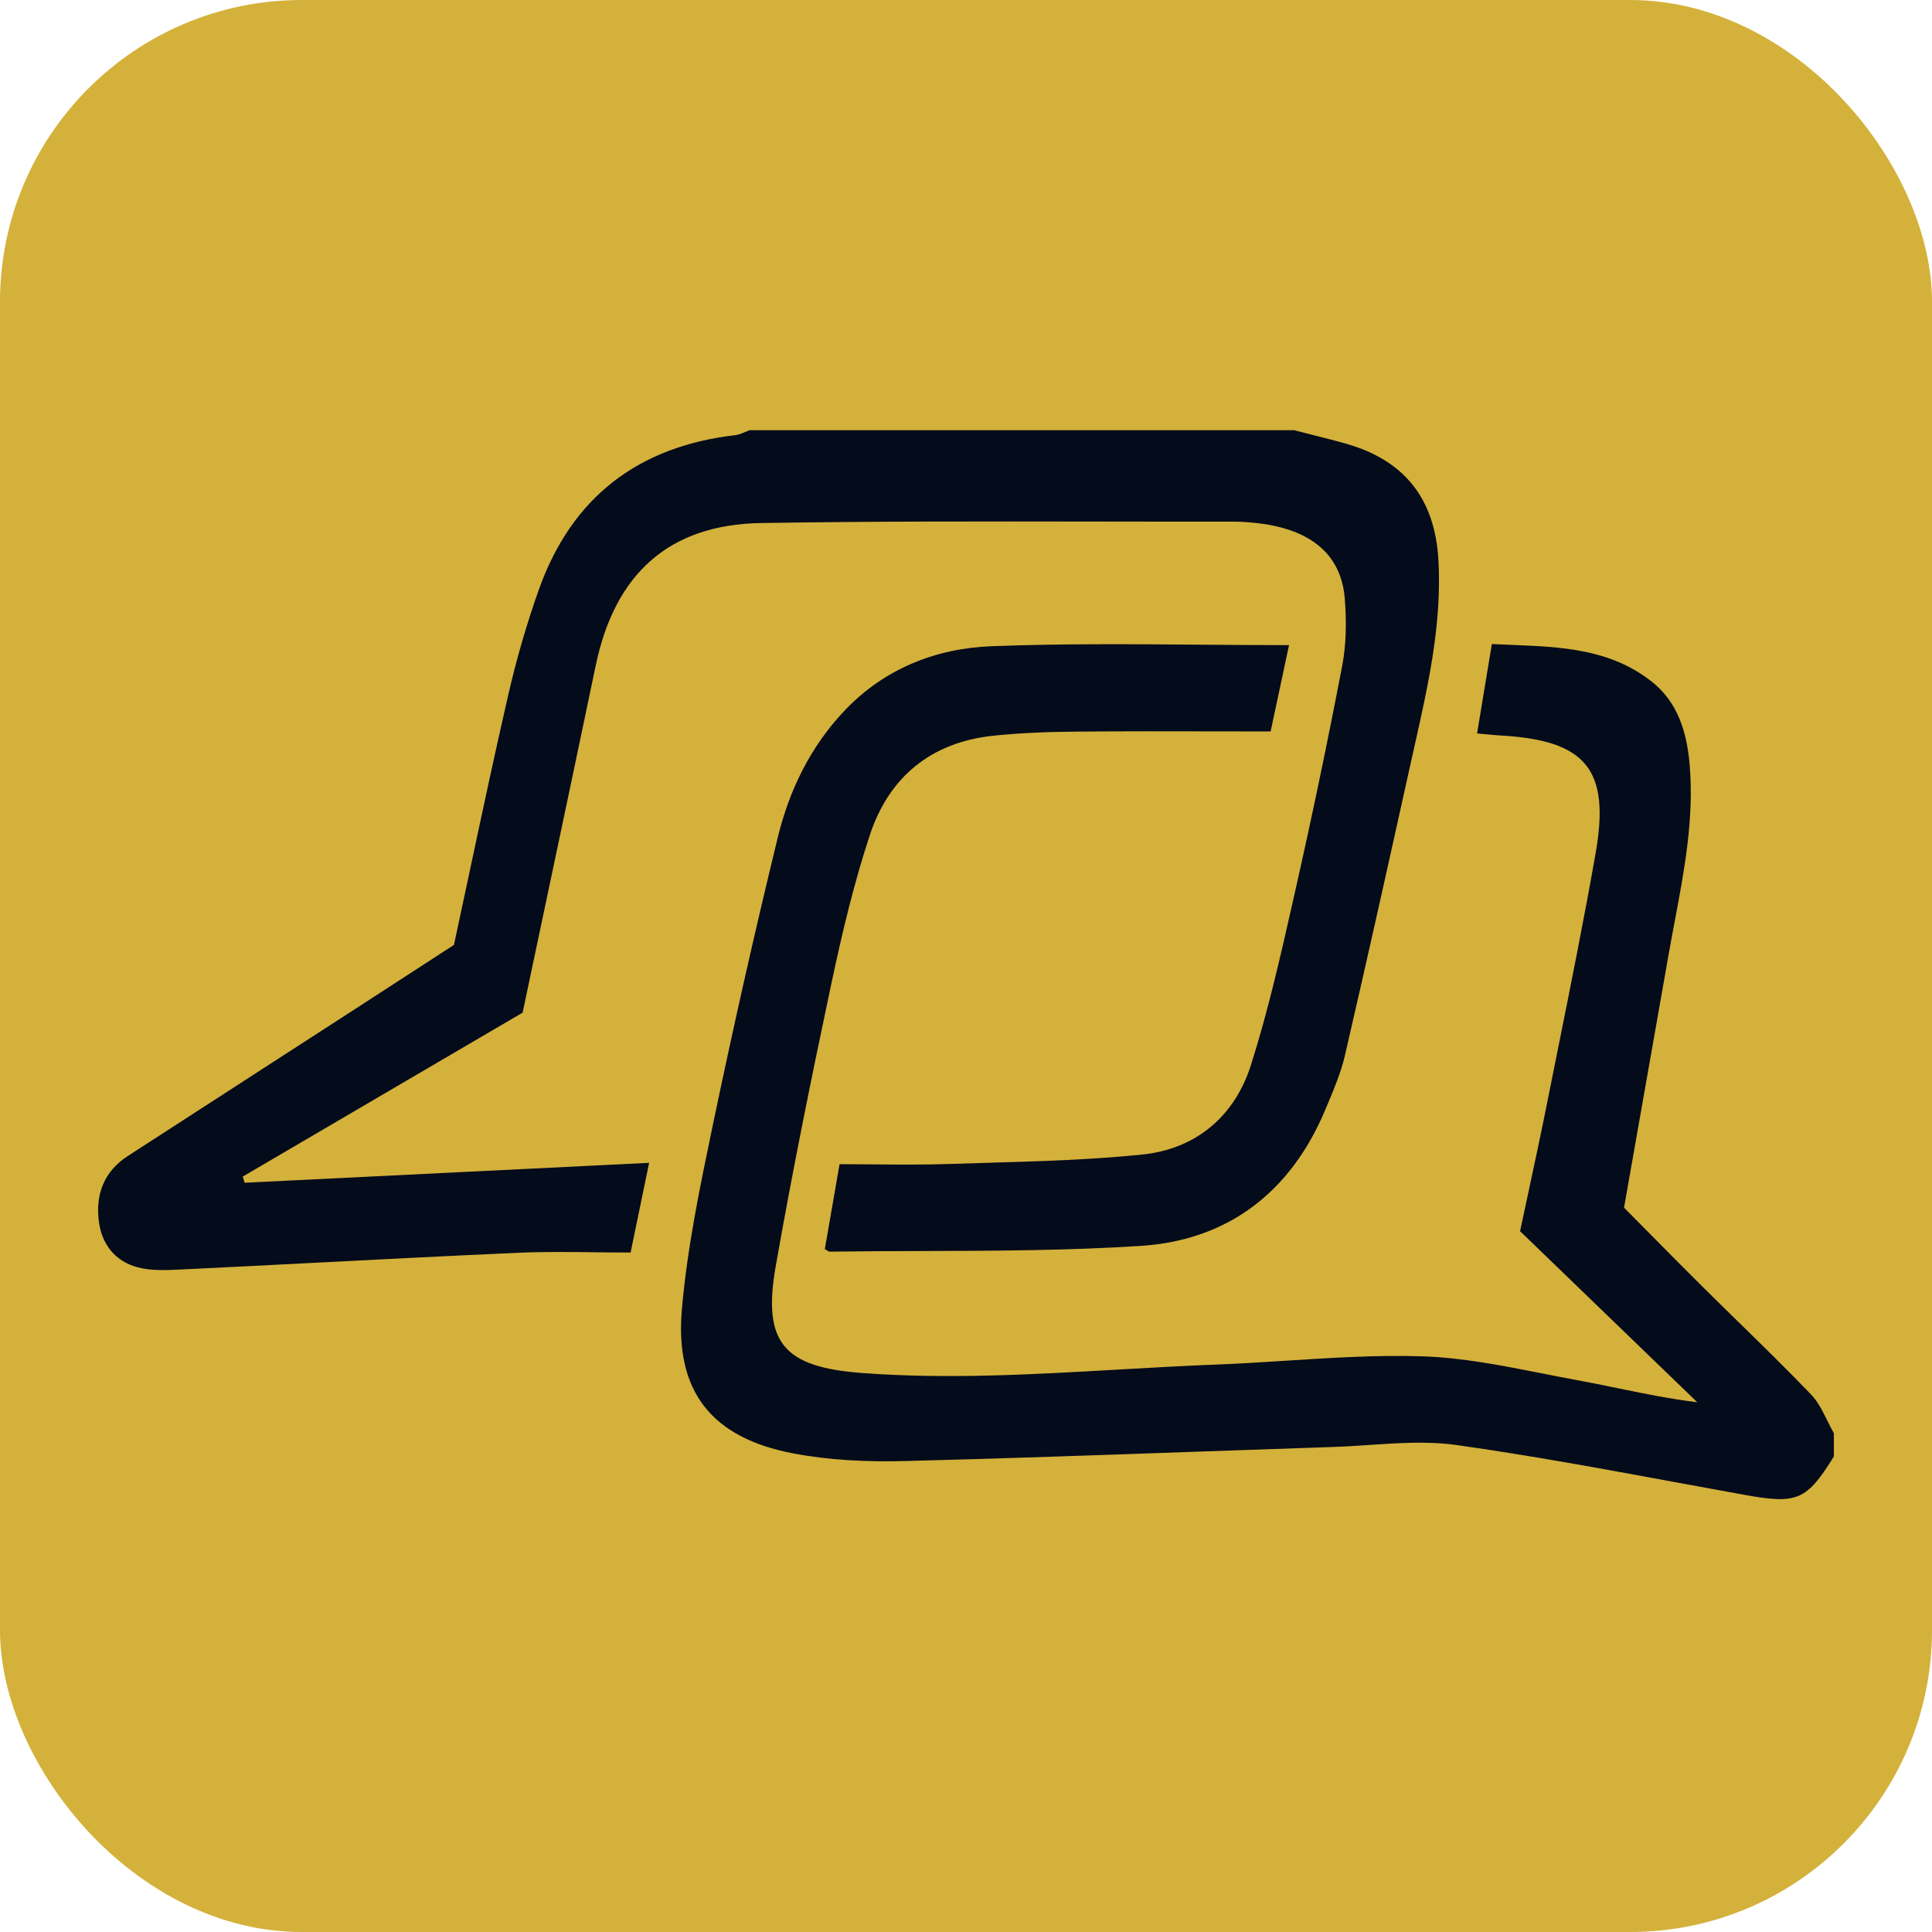
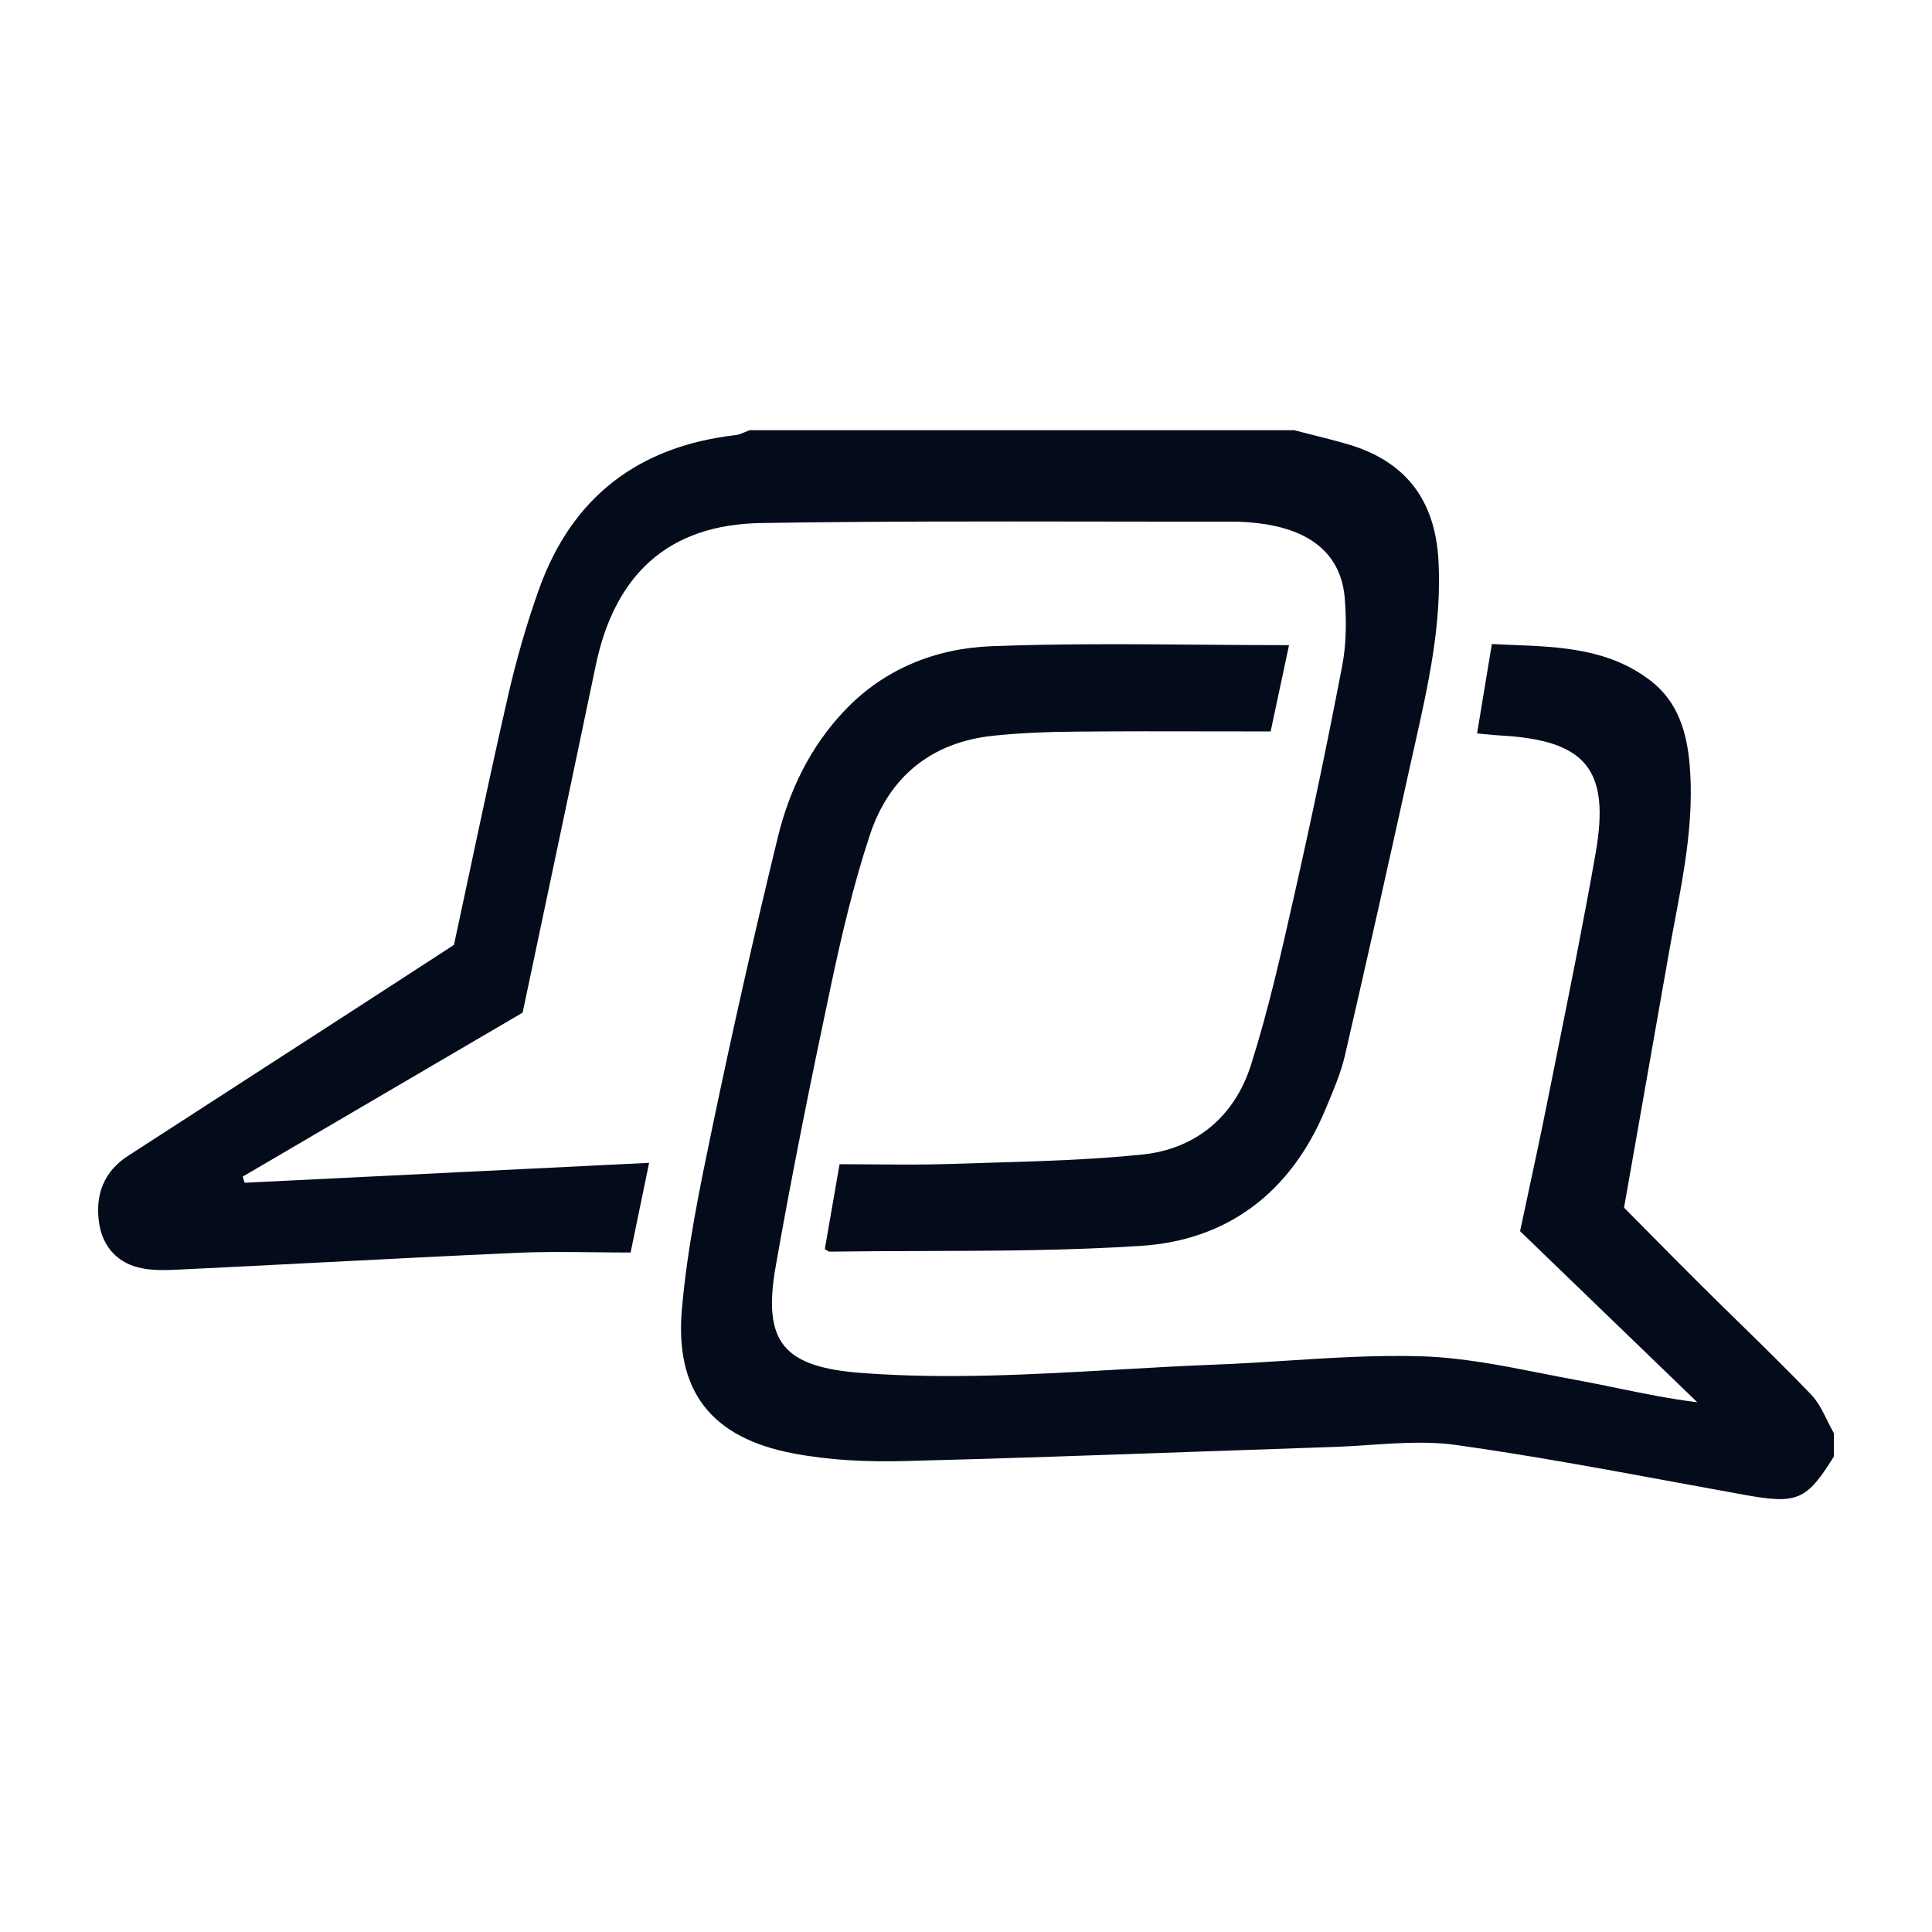
<svg xmlns="http://www.w3.org/2000/svg" width="256" height="256" viewBox="0 0 256 256" fill="none">
  <g clip-path="url(#clip0_1541_349)">
-     <rect width="256" height="256" rx="40" fill="#D4B13B" />
    <path fill-rule="evenodd" clip-rule="evenodd" d="M173.774 57.588C173.005 57.394 172.236 57.2 171.468 57H99.33C99.127 57.072 98.925 57.16 98.724 57.246C98.308 57.426 97.893 57.605 97.464 57.655C84.59 59.138 75.789 65.863 71.426 78.057C69.782 82.667 68.416 87.408 67.322 92.185C65.522 100.024 63.846 107.895 62.167 115.782C61.498 118.92 60.83 122.059 60.153 125.201C58.812 126.071 57.478 126.938 56.149 127.802C52.795 129.981 49.47 132.141 46.142 134.292C42.422 136.699 38.7 139.103 34.977 141.508C28.96 145.394 22.943 149.281 16.933 153.18C13.744 155.25 12.613 158.328 13.114 161.95C13.528 164.929 15.283 167.129 18.206 167.914C19.937 168.383 21.859 168.315 23.688 168.229C29.846 167.934 36.002 167.617 42.158 167.3C50.963 166.847 59.767 166.393 68.576 166.004C72.005 165.851 75.44 165.891 78.875 165.931C80.436 165.949 81.997 165.967 83.558 165.967C84.442 161.69 85.177 158.13 86.011 154.082C67.841 154.978 50.128 155.85 32.415 156.721L32.162 155.905C40.464 151.04 48.766 146.178 57.004 141.353C61.105 138.952 65.189 136.56 69.25 134.181C70.335 129.027 71.423 123.877 72.511 118.729C74.662 108.544 76.812 98.368 78.935 88.186C81.457 76.085 88.589 69.503 100.844 69.305C115.844 69.065 130.849 69.087 145.855 69.109C151.71 69.118 157.566 69.127 163.421 69.12C164.546 69.12 165.683 69.206 166.801 69.342C173.767 70.189 177.735 73.526 178.192 79.33C178.421 82.266 178.402 85.319 177.852 88.199C175.948 98.149 173.878 108.069 171.647 117.951C171.558 118.344 171.47 118.737 171.381 119.13C169.716 126.515 168.046 133.921 165.757 141.122C163.612 147.889 158.489 152.253 151.363 152.982C144.561 153.678 137.707 153.878 130.856 154.078C129.197 154.127 127.539 154.175 125.881 154.23C122.505 154.346 119.129 154.316 115.763 154.287C114.255 154.274 112.749 154.261 111.246 154.261C110.548 158.303 109.917 161.925 109.293 165.51C109.393 165.565 109.48 165.623 109.558 165.674C109.706 165.773 109.822 165.849 109.936 165.849C114.008 165.793 118.084 165.78 122.159 165.768C131.85 165.739 141.542 165.71 151.196 165.083C162.753 164.335 171.047 157.914 175.59 147.086C175.684 146.862 175.778 146.637 175.873 146.413C176.774 144.272 177.684 142.111 178.204 139.873C181.183 127.012 184.051 114.126 186.9 101.233C187.078 100.432 187.257 99.631 187.437 98.831C189.253 90.742 191.069 82.656 190.602 74.243C190.157 66.19 186.183 61.03 178.433 58.817C176.889 58.374 175.332 57.981 173.774 57.588ZM231.177 198.08C238.117 199.329 239.372 198.84 242.994 193L243 192.994V189.916C242.691 189.375 242.41 188.806 242.13 188.238C241.512 186.986 240.894 185.734 239.972 184.774C236.813 181.484 233.548 178.292 230.283 175.1C228.63 173.483 226.976 171.867 225.336 170.237C223.058 167.976 220.802 165.692 218.552 163.414C217.432 162.28 216.313 161.148 215.194 160.021C216.167 154.502 217.132 149.016 218.095 143.547C219.107 137.792 220.117 132.056 221.128 126.319C221.376 124.914 221.64 123.511 221.905 122.107C223.195 115.262 224.485 108.415 223.89 101.363C223.526 97.049 222.345 93.019 218.779 90.25C213.267 85.972 206.855 85.715 200.353 85.454C199.463 85.419 198.571 85.383 197.679 85.337C197.309 87.569 196.964 89.661 196.624 91.718C196.322 93.544 196.025 95.342 195.72 97.185C196.15 97.222 196.552 97.26 196.936 97.297C197.64 97.365 198.284 97.427 198.928 97.463C210.139 98.106 213.377 101.956 211.431 113.038C209.891 121.81 208.135 130.544 206.379 139.275C205.936 141.481 205.492 143.687 205.052 145.893C204.243 149.958 203.373 154.011 202.512 158.02C202.144 159.734 201.777 161.44 201.418 163.136C208.963 170.419 216.283 177.487 223.584 184.538L224.898 185.806C221.221 185.354 217.705 184.632 214.225 183.917C212.47 183.556 210.724 183.197 208.971 182.876C207.41 182.591 205.848 182.283 204.285 181.974C199.005 180.931 193.708 179.885 188.396 179.718C182.425 179.531 176.435 179.915 170.444 180.298C167.307 180.499 164.17 180.699 161.036 180.818C156.719 180.983 152.405 181.231 148.09 181.479C136.839 182.125 125.587 182.772 114.293 181.937C103.892 181.164 100.993 177.975 102.785 167.79C104.98 155.299 107.501 142.864 110.134 130.454C111.555 123.767 113.131 117.061 115.282 110.578C117.822 102.945 123.385 98.365 131.561 97.494C135.22 97.104 138.928 96.975 142.612 96.944C148.644 96.887 154.676 96.898 160.78 96.91C163.295 96.914 165.822 96.919 168.366 96.919C169.225 92.896 170.04 89.064 170.801 85.485C166.846 85.485 162.919 85.454 159.013 85.423C149.723 85.348 140.549 85.275 131.395 85.627C124.015 85.906 117.143 88.606 111.846 94.224C107.365 98.977 104.584 104.713 103.07 110.924C99.967 123.643 97.093 136.43 94.417 149.249C92.749 157.252 91.067 165.318 90.357 173.439C89.393 184.372 94.294 190.521 105.085 192.579C109.881 193.494 114.887 193.723 119.782 193.599C132.726 193.271 145.667 192.812 158.607 192.354C164.641 192.141 170.675 191.927 176.709 191.727C178.283 191.675 179.867 191.569 181.452 191.462C185.329 191.203 189.213 190.942 192.982 191.473C202.637 192.831 212.235 194.601 221.833 196.371C224.947 196.946 228.061 197.52 231.177 198.08Z" fill="#040B1B" />
  </g>
  <defs>
    <clipPath id="clip0_1541_349">
      <rect width="256" height="256" fill="white" />
    </clipPath>
  </defs>
</svg>